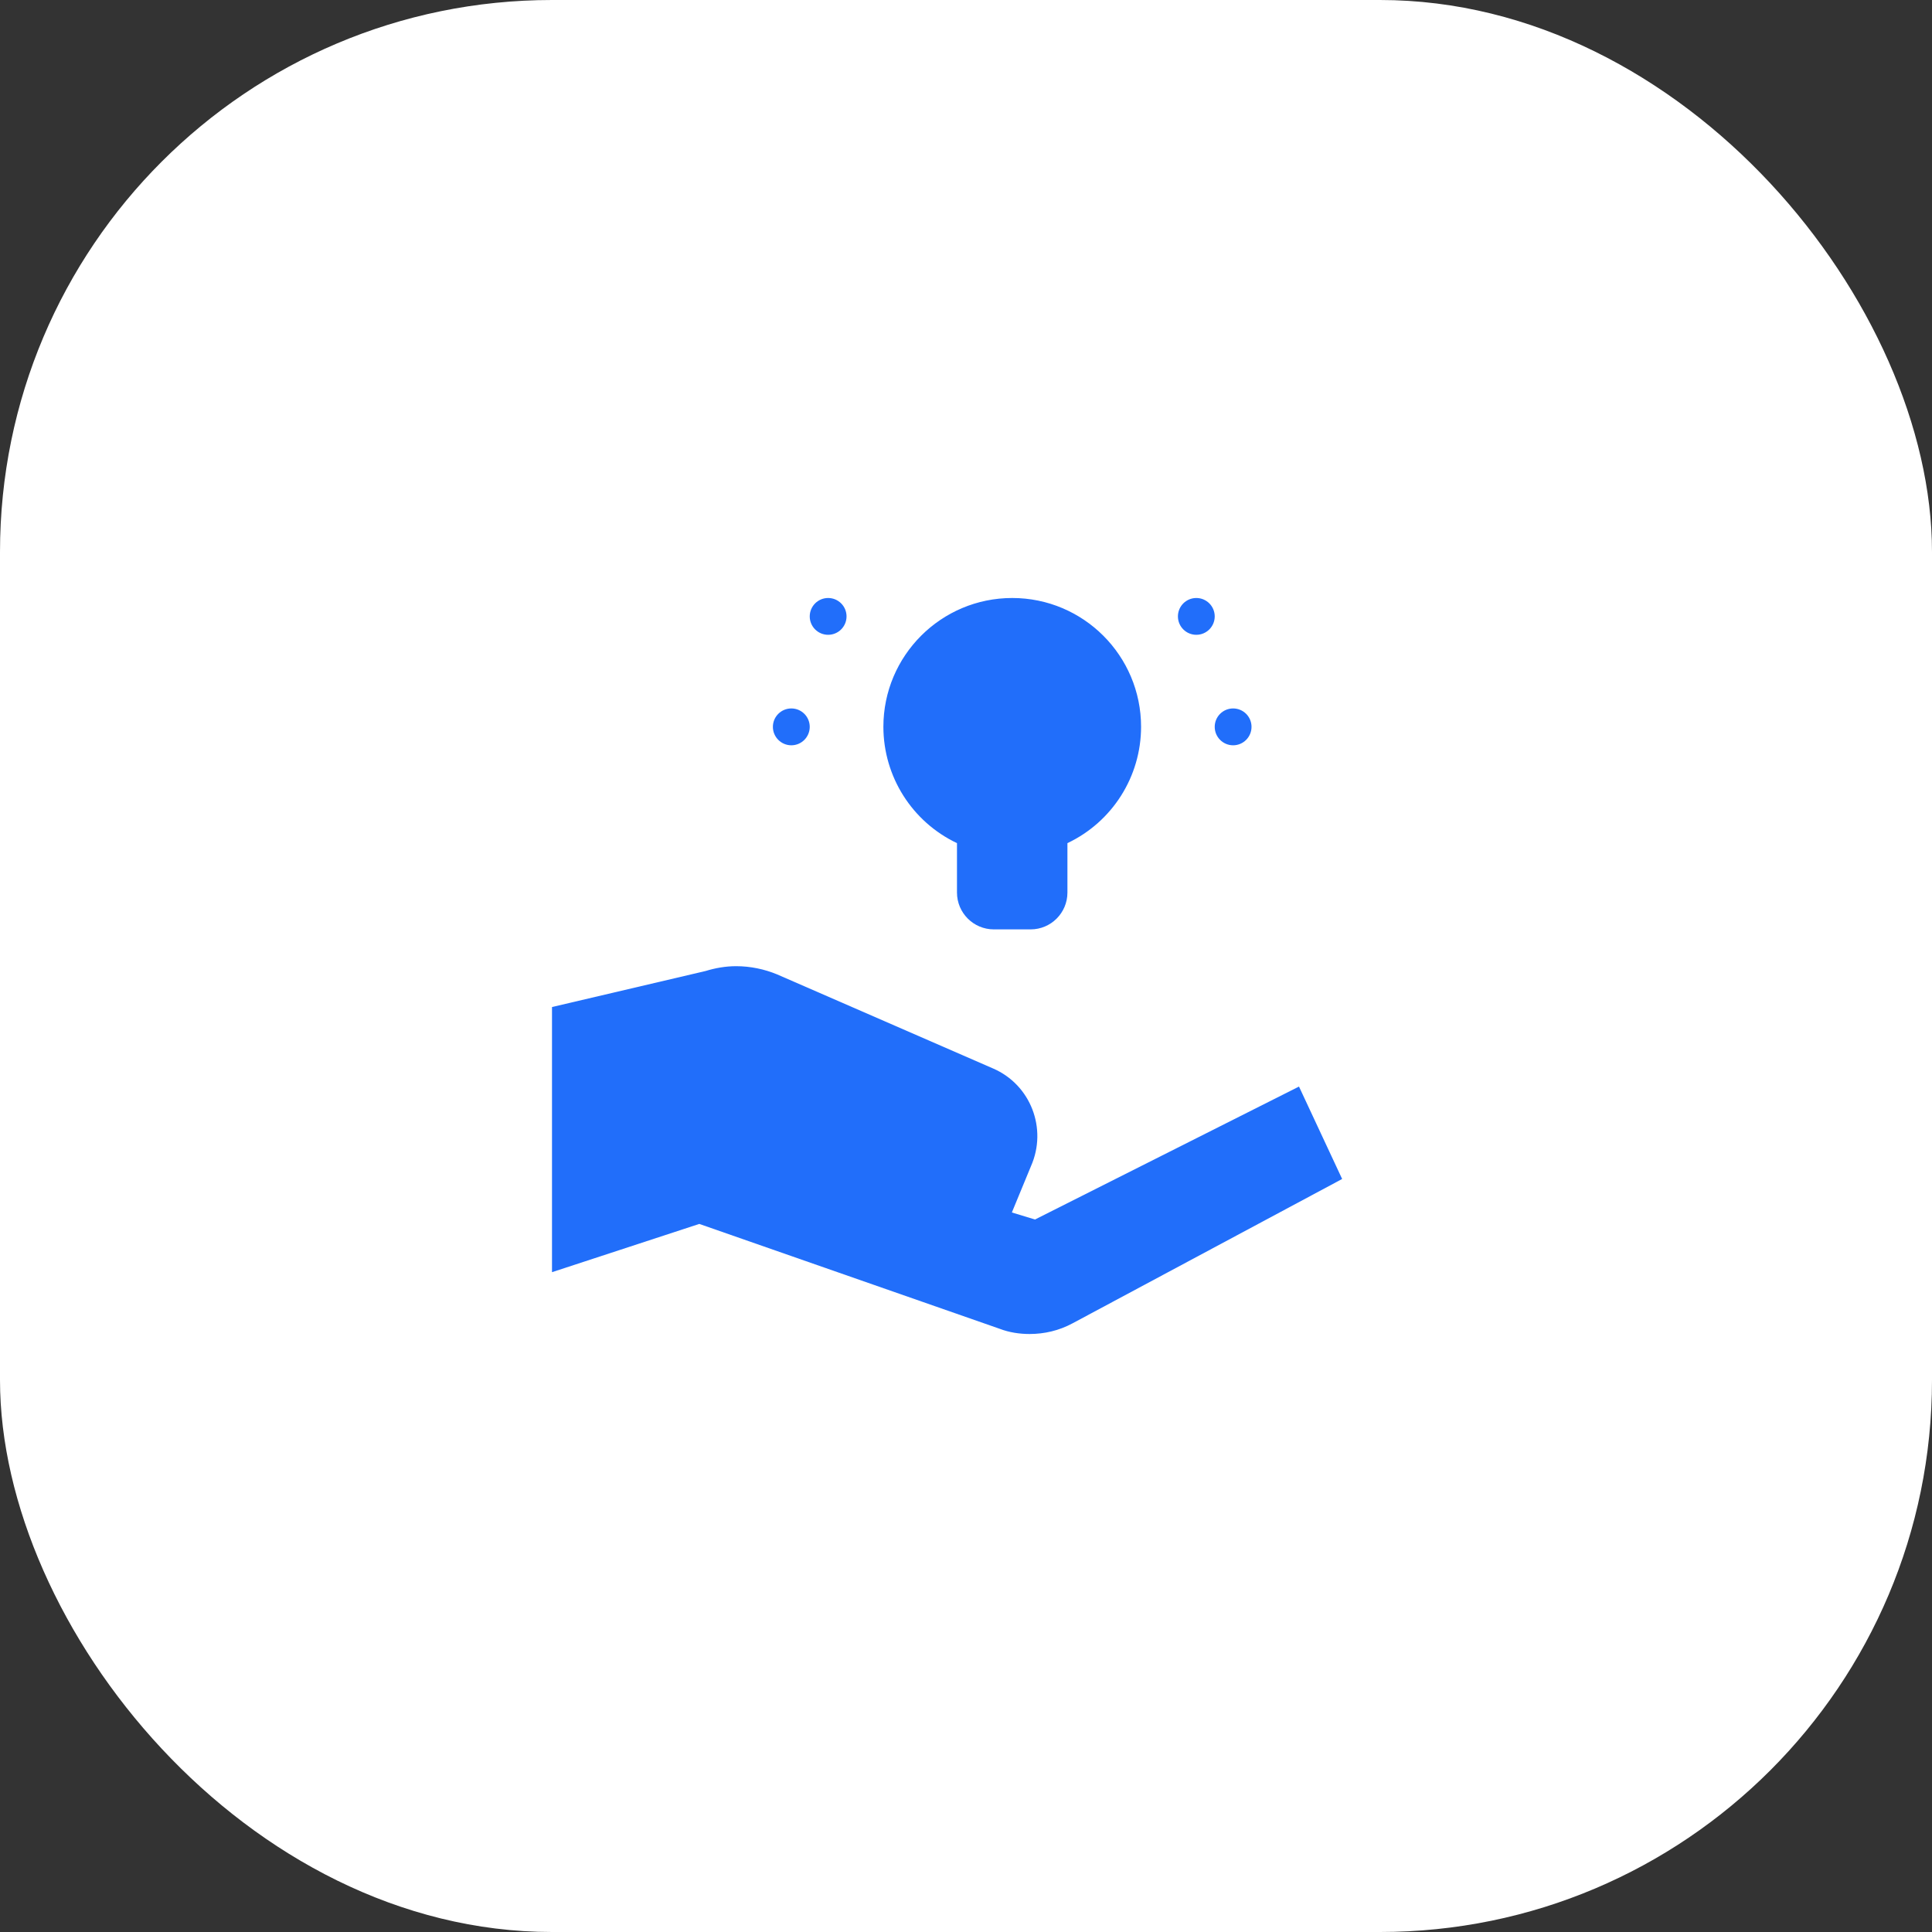
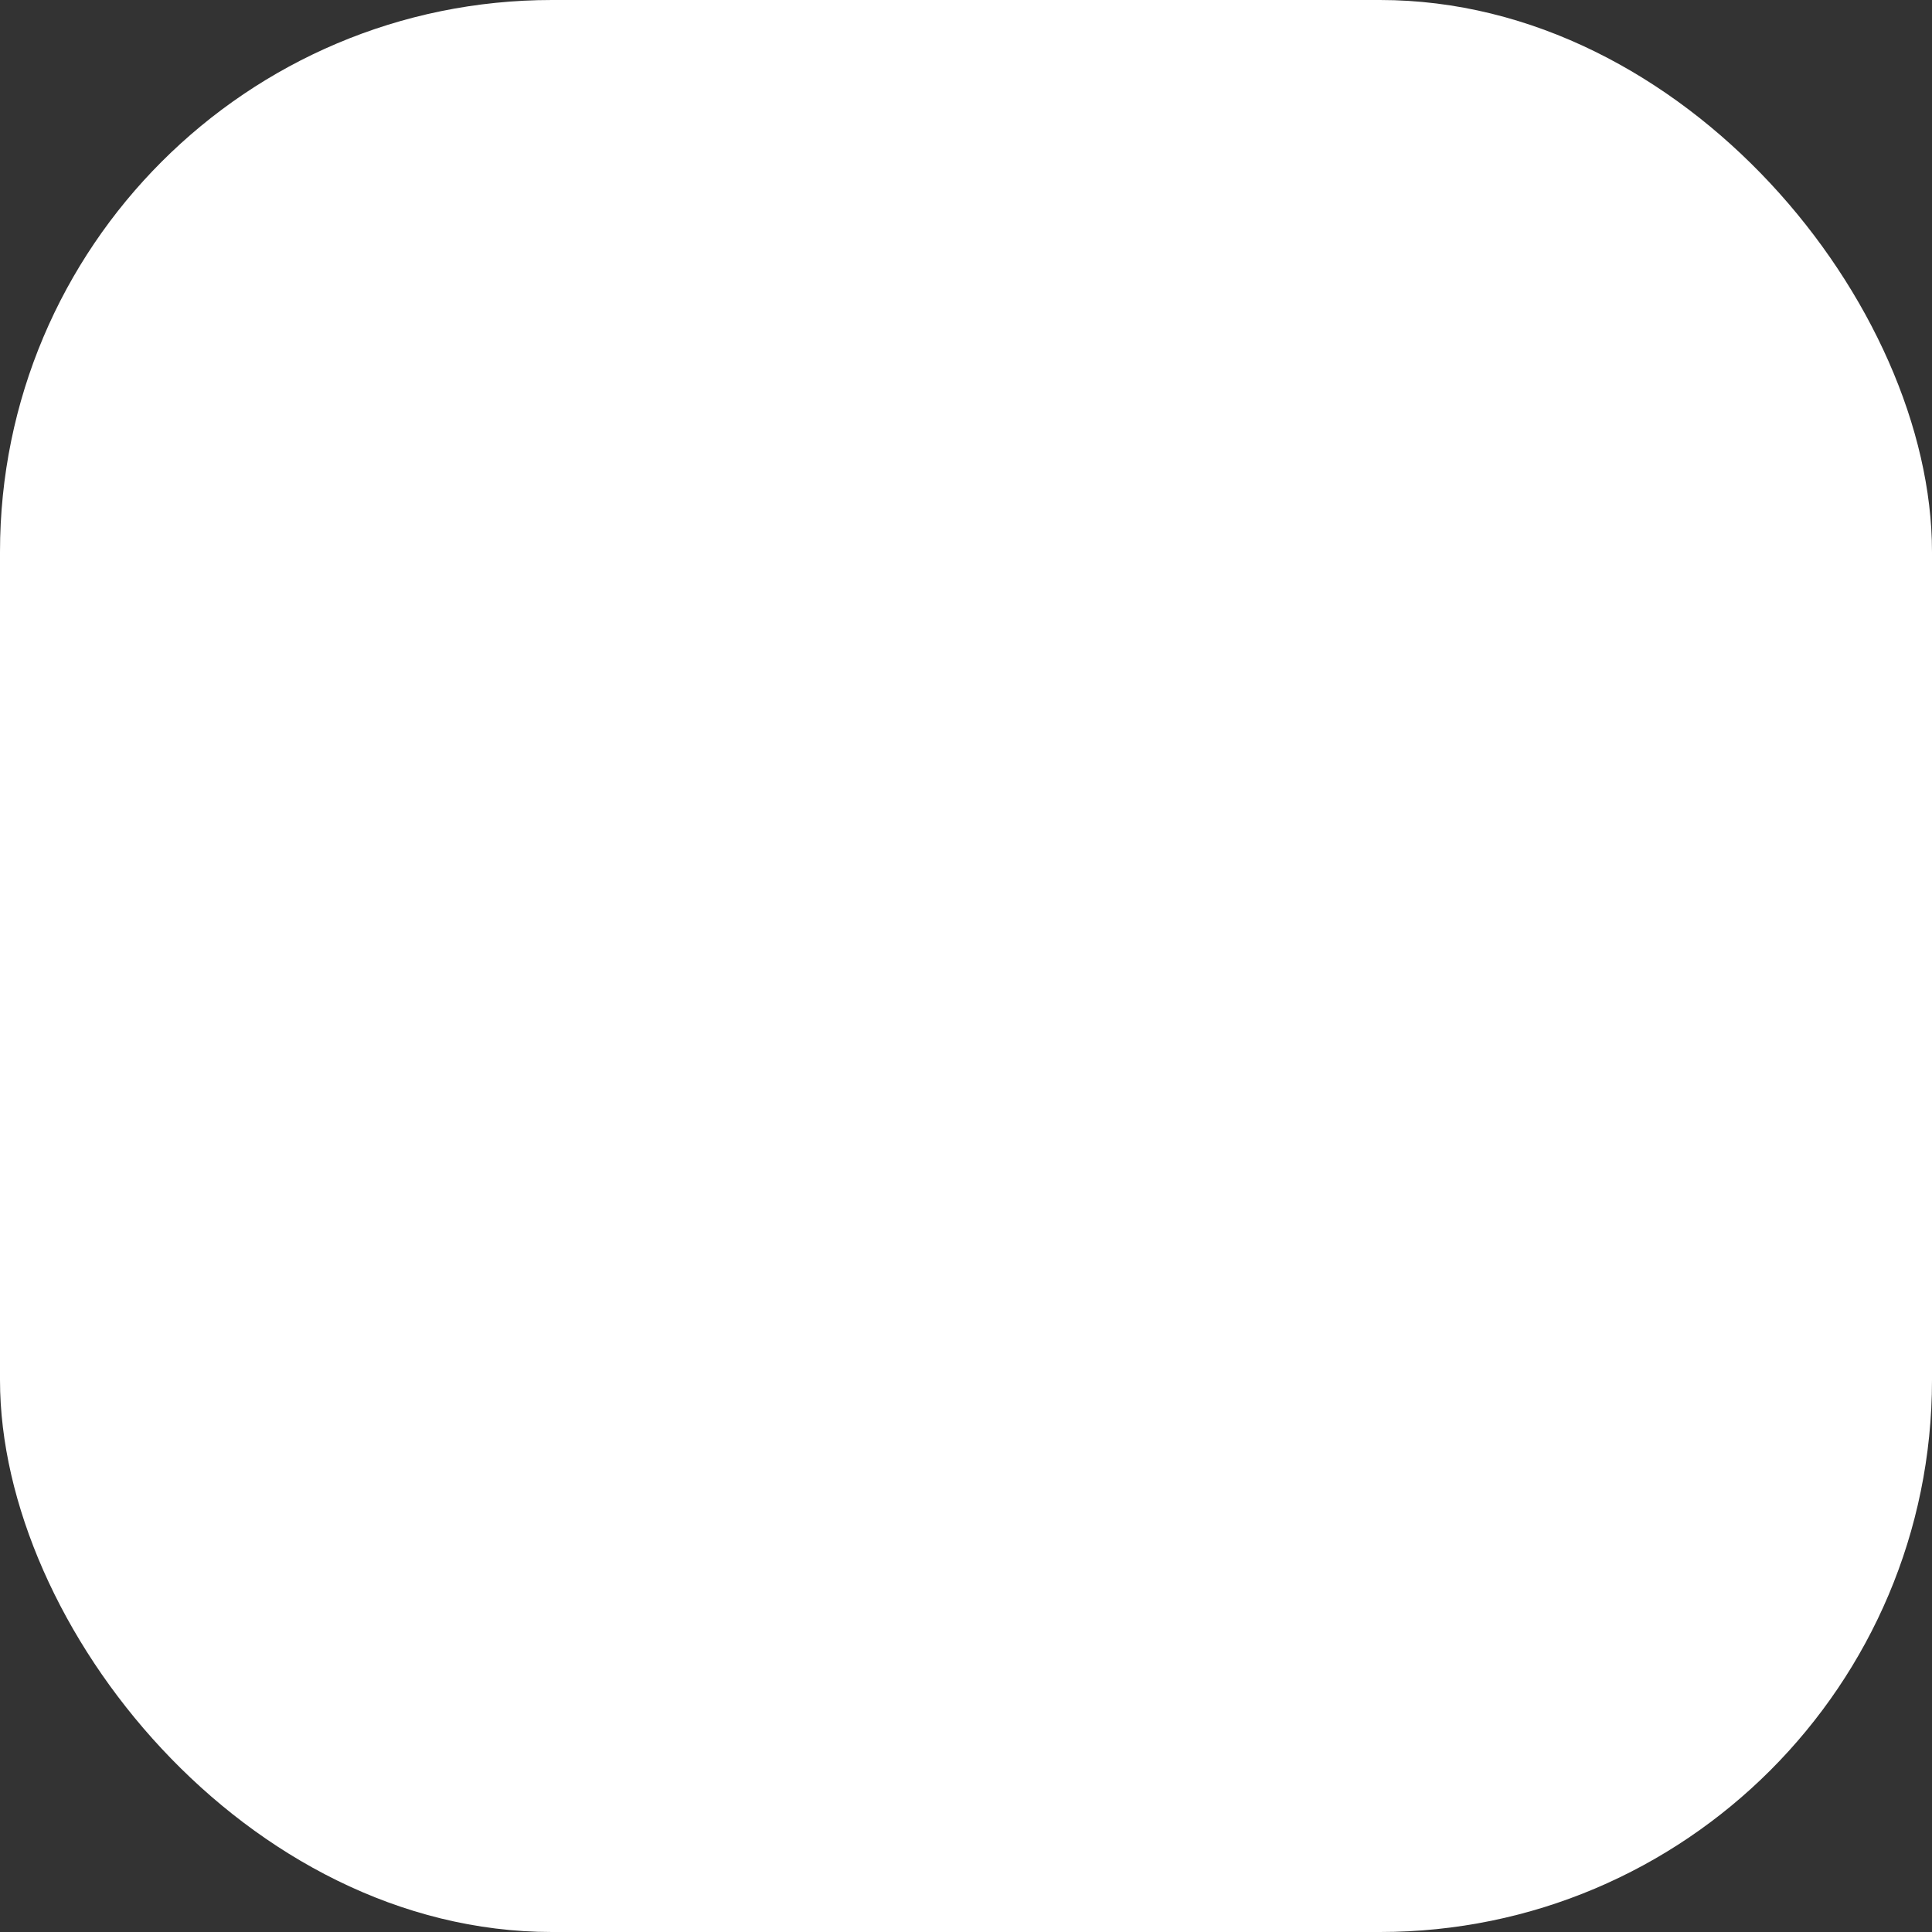
<svg xmlns="http://www.w3.org/2000/svg" width="42px" height="42px" viewBox="0 0 42 42" version="1.1">
  <rect x="0" y="0" width="42" height="42" fill="#333333" stroke="none" />
  <title>hardship-solutions</title>
  <g id="Desktop" stroke="none" stroke-width="1" fill="none" fill-rule="evenodd">
    <g id="Product-Features" transform="translate(-1032, -2008)">
      <g id="hardship-solutions" transform="translate(1032, 2008)">
        <g id="apple-pay-copy" fill="#FFFFFF">
          <rect id="Rectangle-Copy-33" x="0" y="0" width="42" height="42" rx="12" />
        </g>
        <g id="icons8-idea_sharing" transform="translate(12, 13)" fill="#216EFA" fill-rule="nonzero">
-           <path d="M6.003,0 C5.782,0 5.603,0.179 5.603,0.4 C5.603,0.621 5.782,0.8 6.003,0.8 C6.224,0.8 6.403,0.621 6.403,0.4 C6.403,0.179 6.224,0 6.003,0 Z M10.005,0 C8.458,0 7.204,1.254 7.204,2.801 C7.205,3.882 7.828,4.866 8.804,5.329 L8.804,6.403 C8.804,6.845 9.163,7.204 9.605,7.204 L10.405,7.204 C10.847,7.204 11.205,6.845 11.205,6.403 L11.205,5.329 C12.182,4.866 12.805,3.882 12.806,2.801 C12.806,1.254 11.552,0 10.005,0 L10.005,0 Z M14.007,0 C13.786,0 13.607,0.179 13.607,0.4 C13.607,0.621 13.786,0.8 14.007,0.8 C14.228,0.8 14.407,0.621 14.407,0.4 C14.407,0.179 14.228,0 14.007,0 Z M5.203,2.401 C4.982,2.401 4.802,2.58 4.802,2.801 C4.802,3.022 4.982,3.202 5.203,3.202 C5.424,3.202 5.603,3.022 5.603,2.801 C5.603,2.58 5.424,2.401 5.203,2.401 Z M14.807,2.401 C14.586,2.401 14.407,2.58 14.407,2.801 C14.407,3.022 14.586,3.202 14.807,3.202 C15.028,3.202 15.207,3.022 15.207,2.801 C15.207,2.58 15.028,2.401 14.807,2.401 Z M4.002,8.004 C3.77,8.004 3.546,8.045 3.338,8.109 L0,8.892 L0,14.656 L3.202,13.607 L9.733,15.887 C9.941,15.967 10.166,16 10.382,16 C10.702,16 11.022,15.927 11.318,15.767 L17.177,12.63 L16.239,10.621 L10.5,13.511 L9.997,13.358 L10.413,12.35 C10.773,11.533 10.405,10.581 9.589,10.228 L4.89,8.181 C4.618,8.069 4.314,8.004 4.002,8.004 Z" id="Shape" />
-         </g>
+           </g>
      </g>
    </g>
  </g>
</svg>